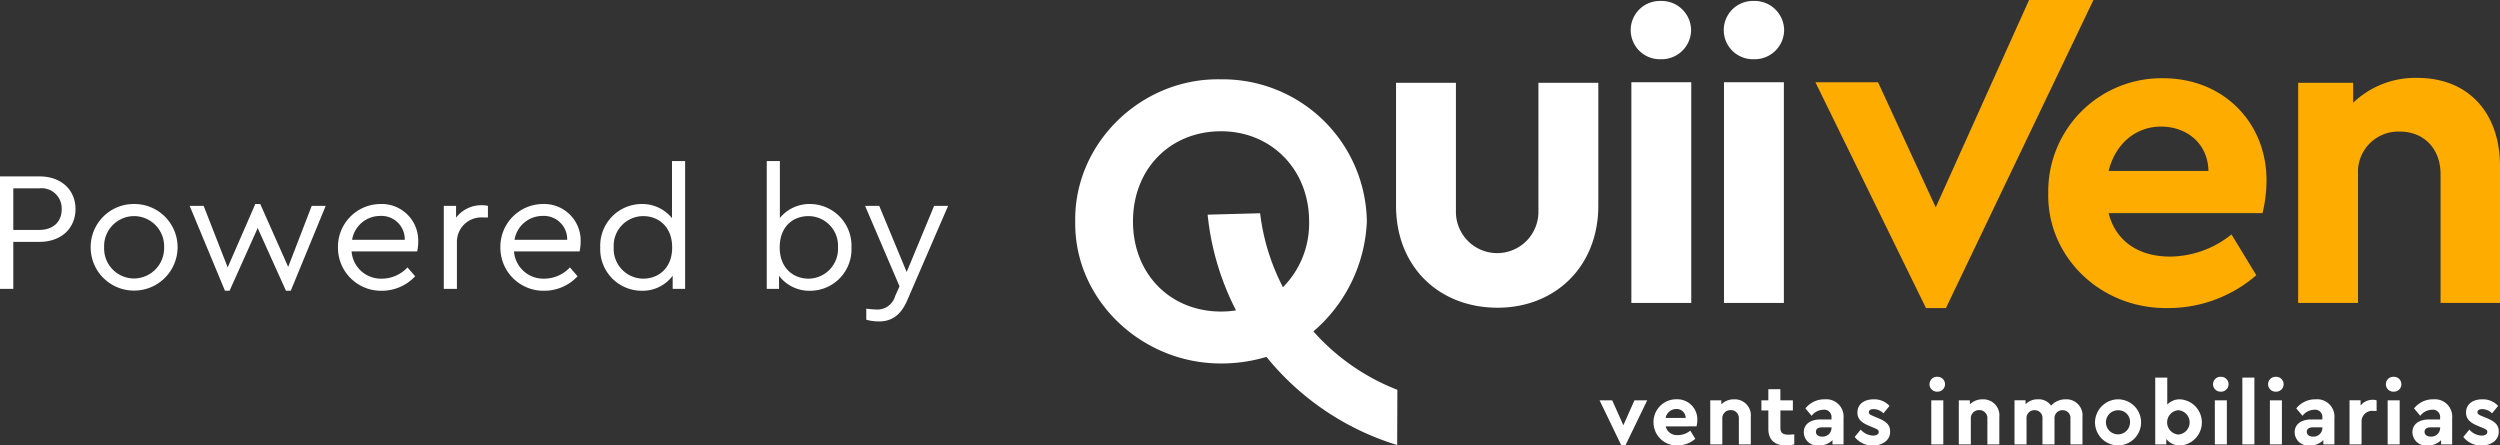
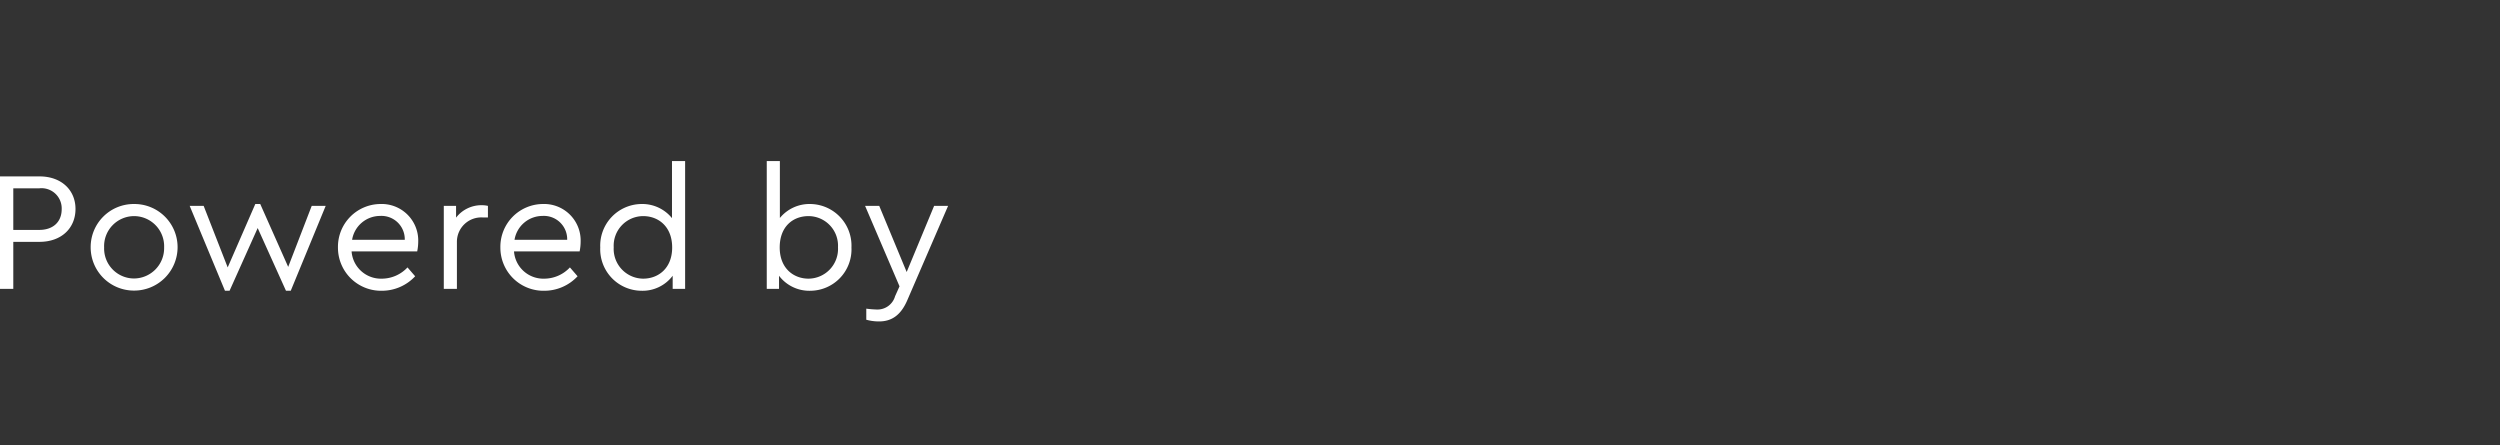
<svg xmlns="http://www.w3.org/2000/svg" width="366.725" height="65.347" viewBox="0 0 366.725 65.347">
  <rect x="0" y="0" width="366.725" height="65.347" fill="#333333" stroke="none" />
  <defs>
    <clipPath id="clip-path">
-       <rect id="Rectángulo_113" data-name="Rectángulo 113" width="209" height="65.347" fill="none" />
-     </clipPath>
+       </clipPath>
  </defs>
  <g id="Grupo_1858" data-name="Grupo 1858" transform="translate(-556.275 -4961.624)">
    <g id="Grupo_165" data-name="Grupo 165" transform="translate(714 4961.624)">
      <g id="Grupo_164" data-name="Grupo 164" clip-path="url(#clip-path)">
        <path id="Trazado_2748" data-name="Trazado 2748" d="M260.9.377a4.327,4.327,0,0,1,4.452,4.3A4.317,4.317,0,0,1,260.9,8.923a4.275,4.275,0,1,1,0-8.546" transform="translate(-161.362 -0.237)" fill="#fff" />
        <path id="Trazado_2749" data-name="Trazado 2749" d="M224.106.377a4.327,4.327,0,0,1,4.452,4.3,4.317,4.317,0,0,1-4.452,4.248,4.275,4.275,0,1,1,0-8.546" transform="translate(-138.217 -0.237)" fill="#fff" />
-         <path id="Trazado_2750" data-name="Trazado 2750" d="M147.759,51.484a6.053,6.053,0,1,1-12.1,0V32.742h-8.785V50.768c0,8.981,6.312,14.968,14.9,14.968,8.395,0,14.772-5.987,14.772-14.968V32.742h-8.785Z" transform="translate(-79.814 -20.598)" fill="#fff" />
        <rect id="Rectángulo_110" data-name="Rectángulo 110" width="8.785" height="32.373" transform="translate(81.581 12.064)" fill="#fff" />
        <rect id="Rectángulo_111" data-name="Rectángulo 111" width="8.785" height="32.373" transform="translate(95.167 12.064)" fill="#fff" />
        <path id="Trazado_2751" data-name="Trazado 2751" d="M501.172,30.811a13.172,13.172,0,0,0-9.436,3.644V31.527h-8.07V63.82h8.785V44.933a5.912,5.912,0,0,1,6.118-6.247c3.579,0,5.987,2.538,5.987,6.247V63.82h8.72V43.762c0-7.81-4.621-12.951-12.1-12.951" transform="translate(-304.276 -19.383)" fill="#ffac00" />
        <path id="Trazado_2752" data-name="Trazado 2752" d="M34.939,68.343a22.456,22.456,0,0,0,7.84-16.136A21.158,21.158,0,0,0,21.33,31.367C9.752,31.124-.18,40.69,0,52.207-.18,63.723,9.75,73.046,21.33,73.046a22.759,22.759,0,0,0,6.718-.967A39.592,39.592,0,0,0,47.227,85.01l.028-8.1a31.931,31.931,0,0,1-12.317-8.563M21.391,65.429c-7.434,0-12.918-5.484-12.918-13.222s5.484-13.222,12.918-13.222c7.373,0,12.918,5.606,12.918,13.222a13.281,13.281,0,0,1-3.837,9.654,31.661,31.661,0,0,1-3.35-10.849l-7.7.207A39.279,39.279,0,0,0,23.589,65.26a14.256,14.256,0,0,1-2.2.169" transform="translate(0 -19.73)" fill="#fff" />
        <path id="Trazado_2753" data-name="Trazado 2753" d="M324.084,0,310.391,30.415,301.93,12.064h-9.189l16.218,33.124h2.928L333.527,0Z" transform="translate(-184.165 0)" fill="#ffac00" />
        <path id="Trazado_2754" data-name="Trazado 2754" d="M401.677,30.94a16.614,16.614,0,0,0-16.855,16.855c-.2,9.307,7.679,17.05,17.636,16.855a19.7,19.7,0,0,0,12.885-4.816L411.7,53.847a14.524,14.524,0,0,1-8.98,3.254c-4.686,0-8-2.278-9.046-6.378h22.582a20.719,20.719,0,0,0,.586-4.815c0-8.4-6.247-14.968-15.163-14.968m-8,13.6c.976-3.97,3.97-6.508,7.679-6.508,3.84,0,6.9,2.538,6.964,6.508Z" transform="translate(-242.091 -19.462)" fill="#ffac00" />
        <path id="Trazado_2755" data-name="Trazado 2755" d="M214.358,158.321l-3.2,6.625h-.588l-3.2-6.625h1.856l1.633,3.659,1.633-3.659Z" transform="translate(-130.455 -99.6)" fill="#fff" />
        <path id="Trazado_2756" data-name="Trazado 2756" d="M230.493,161.9a1.707,1.707,0,0,0,1.816,1.281,2.916,2.916,0,0,0,1.8-.654l.732,1.2a3.956,3.956,0,0,1-2.587.967,3.391,3.391,0,0,1-3.541-3.384,3.336,3.336,0,0,1,3.384-3.385,2.943,2.943,0,0,1,3.045,3.006,4.147,4.147,0,0,1-.118.967Zm2.94-1.241a1.316,1.316,0,0,0-1.4-1.307,1.593,1.593,0,0,0-1.542,1.307Z" transform="translate(-143.885 -99.355)" fill="#fff" />
        <path id="Trazado_2757" data-name="Trazado 2757" d="M257.106,164.545h-1.751v-3.776a1.167,1.167,0,0,0-1.2-1.255,1.187,1.187,0,0,0-1.228,1.255v3.776H251.16v-6.468h1.62v.588a2.645,2.645,0,0,1,1.895-.732,2.353,2.353,0,0,1,2.43,2.6Z" transform="translate(-158.006 -99.356)" fill="#fff" />
        <path id="Trazado_2758" data-name="Trazado 2758" d="M276.205,162.019a5,5,0,0,1-1.215.157c-1.633,0-2.587-.81-2.587-2.43V157.04h-1.019v-1.49H272.4v-1.633h1.764v1.633H276v1.49h-1.829v2.548c0,.732.366,1.006,1.2,1.006.1,0,.379-.013.836-.052Z" transform="translate(-170.728 -96.83)" fill="#fff" />
        <path id="Trazado_2759" data-name="Trazado 2759" d="M293.982,164.546h-1.621v-.627a2.693,2.693,0,0,1-1.973.784,1.98,1.98,0,0,1-2.235-1.934c0-1.163.941-1.882,2.443-1.882h1.62V160.6a1.058,1.058,0,0,0-1.2-1.137,2.211,2.211,0,0,0-1.712.889l-.915-1.085a3.527,3.527,0,0,1,2.823-1.333,2.542,2.542,0,0,1,2.771,2.77Zm-1.764-2.5h-1.385c-.575,0-.9.222-.9.653s.366.706.928.706a1.286,1.286,0,0,0,1.359-1.281Z" transform="translate(-181.279 -99.357)" fill="#fff" />
        <path id="Trazado_2760" data-name="Trazado 2760" d="M309.16,162.377a2.5,2.5,0,0,0,1.816.876c.471,0,.823-.183.823-.536,0-.274-.183-.379-.667-.588l-.692-.288c-1.189-.483-1.764-1.019-1.764-1.973,0-1.215.967-1.934,2.378-1.934a3.007,3.007,0,0,1,2.326.967l-.889,1.085a2.074,2.074,0,0,0-1.45-.614c-.431,0-.693.157-.693.458,0,.248.17.366.679.575l.627.261c1.255.51,1.817,1.019,1.817,1.973a1.8,1.8,0,0,1-.719,1.516,2.851,2.851,0,0,1-1.8.549,3.266,3.266,0,0,1-2.679-1.254Z" transform="translate(-193.934 -99.357)" fill="#fff" />
-         <path id="Trazado_2761" data-name="Trazado 2761" d="M339.026,149.02a1.092,1.092,0,1,1,0,2.182,1.092,1.092,0,1,1,0-2.182m-.876,3.45h1.764v6.468H338.15Z" transform="translate(-212.575 -93.749)" fill="#fff" />
        <path id="Trazado_2762" data-name="Trazado 2762" d="M355.4,164.545h-1.751v-3.776a1.167,1.167,0,0,0-1.2-1.255,1.187,1.187,0,0,0-1.228,1.255v3.776h-1.764v-6.468h1.62v.588a2.645,2.645,0,0,1,1.895-.732,2.354,2.354,0,0,1,2.43,2.6Z" transform="translate(-219.845 -99.356)" fill="#fff" />
        <path id="Trazado_2763" data-name="Trazado 2763" d="M381.449,164.545h-1.764v-3.763a1.128,1.128,0,0,0-1.15-1.254,1.153,1.153,0,0,0-1.189,1.215v3.8h-1.764v-3.763a1.128,1.128,0,0,0-1.15-1.254,1.143,1.143,0,0,0-1.189,1.254v3.763h-1.764v-6.468h1.62v.575a2.481,2.481,0,0,1,1.83-.719,2.2,2.2,0,0,1,1.921.928,2.833,2.833,0,0,1,2.156-.928,2.357,2.357,0,0,1,2.444,2.6Z" transform="translate(-233.698 -99.356)" fill="#fff" />
        <path id="Trazado_2764" data-name="Trazado 2764" d="M406.79,157.932a3.379,3.379,0,1,1-3.463,3.371,3.412,3.412,0,0,1,3.463-3.371m0,1.607a1.767,1.767,0,1,0,1.673,1.777,1.693,1.693,0,0,0-1.673-1.777" transform="translate(-253.734 -99.355)" fill="#fff" />
        <path id="Trazado_2765" data-name="Trazado 2765" d="M430.844,159.294a2.5,2.5,0,0,1-2.078-.954v.8h-1.62v-9.8h1.764V153.3a2.5,2.5,0,0,1,1.934-.771,3.394,3.394,0,0,1,0,6.769m-.327-5.175a1.791,1.791,0,0,0,0,3.567,1.787,1.787,0,0,0,0-3.567" transform="translate(-268.719 -93.948)" fill="#fff" />
        <path id="Trazado_2766" data-name="Trazado 2766" d="M451.171,149.02a1.092,1.092,0,1,1,0,2.182,1.092,1.092,0,1,1,0-2.182m-.876,3.45h1.764v6.468H450.3Z" transform="translate(-283.126 -93.749)" fill="#fff" />
        <rect id="Rectángulo_112" data-name="Rectángulo 112" width="1.764" height="9.801" transform="translate(171.207 55.389)" fill="#fff" />
-         <path id="Trazado_2767" data-name="Trazado 2767" d="M472.944,149.02a1.092,1.092,0,1,1,0,2.182,1.092,1.092,0,1,1,0-2.182m-.875,3.45h1.764v6.468h-1.764Z" transform="translate(-296.824 -93.749)" fill="#fff" />
+         <path id="Trazado_2767" data-name="Trazado 2767" d="M472.944,149.02a1.092,1.092,0,1,1,0,2.182,1.092,1.092,0,1,1,0-2.182h1.764v6.468h-1.764Z" transform="translate(-296.824 -93.749)" fill="#fff" />
        <path id="Trazado_2768" data-name="Trazado 2768" d="M488.113,164.546h-1.62v-.627a2.694,2.694,0,0,1-1.973.784,1.98,1.98,0,0,1-2.234-1.934c0-1.163.941-1.882,2.443-1.882h1.62V160.6a1.058,1.058,0,0,0-1.2-1.137,2.21,2.21,0,0,0-1.712.889l-.915-1.085a3.526,3.526,0,0,1,2.823-1.333,2.542,2.542,0,0,1,2.77,2.77Zm-1.764-2.5h-1.385c-.575,0-.9.222-.9.653s.366.706.928.706a1.286,1.286,0,0,0,1.359-1.281Z" transform="translate(-303.407 -99.357)" fill="#fff" />
-         <path id="Trazado_2769" data-name="Trazado 2769" d="M507.96,159.743h-.47a1.561,1.561,0,0,0-1.738,1.686v3.228h-1.764v-6.469h1.62v.771a2.244,2.244,0,0,1,1.777-.849,1.923,1.923,0,0,1,.575.078Z" transform="translate(-317.06 -99.468)" fill="#fff" />
        <path id="Trazado_2770" data-name="Trazado 2770" d="M519.521,149.02a1.092,1.092,0,1,1,0,2.182,1.092,1.092,0,1,1,0-2.182m-.875,3.45h1.764v6.468h-1.764Z" transform="translate(-326.126 -93.749)" fill="#fff" />
        <path id="Trazado_2771" data-name="Trazado 2771" d="M534.69,164.546h-1.62v-.627a2.694,2.694,0,0,1-1.973.784,1.98,1.98,0,0,1-2.234-1.934c0-1.163.941-1.882,2.443-1.882h1.62V160.6a1.058,1.058,0,0,0-1.2-1.137,2.21,2.21,0,0,0-1.712.889l-.915-1.085a3.527,3.527,0,0,1,2.823-1.333,2.542,2.542,0,0,1,2.77,2.77Zm-1.764-2.5h-1.385c-.575,0-.9.222-.9.653s.366.706.928.706a1.286,1.286,0,0,0,1.359-1.281Z" transform="translate(-332.709 -99.357)" fill="#fff" />
-         <path id="Trazado_2772" data-name="Trazado 2772" d="M549.868,162.377a2.5,2.5,0,0,0,1.816.876c.471,0,.823-.183.823-.536,0-.274-.183-.379-.666-.588l-.692-.288c-1.189-.483-1.764-1.019-1.764-1.973,0-1.215.967-1.934,2.379-1.934a3.007,3.007,0,0,1,2.326.967l-.889,1.085a2.074,2.074,0,0,0-1.45-.614c-.431,0-.693.157-.693.458,0,.248.17.366.679.575l.627.261c1.255.51,1.817,1.019,1.817,1.973a1.8,1.8,0,0,1-.719,1.516,2.851,2.851,0,0,1-1.8.549,3.266,3.266,0,0,1-2.679-1.254Z" transform="translate(-345.365 -99.357)" fill="#fff" />
      </g>
    </g>
    <path id="Trazado_2798" data-name="Trazado 2798" d="M2.275,0h1.95V-6.9h3.85c3.2,0,5.275-2,5.275-4.825,0-2.775-2.075-4.775-5.275-4.775h-5.8Zm1.95-8.65v-6.1h3.8a2.961,2.961,0,0,1,3.3,3.05c0,1.825-1.2,3.05-3.3,3.05ZM15.575-6.1A6.343,6.343,0,0,0,21.925.25a6.37,6.37,0,0,0,6.4-6.35,6.333,6.333,0,0,0-6.375-6.35A6.317,6.317,0,0,0,15.575-6.1Zm10.775.025a4.446,4.446,0,0,1-4.425,4.55,4.4,4.4,0,0,1-4.375-4.55,4.408,4.408,0,0,1,4.4-4.6A4.423,4.423,0,0,1,26.35-6.075ZM48-12.175l-3.45,8.95-4.1-9.225h-.725l-4.05,9.3L32.15-12.175H30.1L35.275.275h.675l4.125-9.2,4.15,9.2h.7l5.125-12.45ZM63.475-5.5a7.326,7.326,0,0,0,.15-1.45,5.36,5.36,0,0,0-5.55-5.5A6.275,6.275,0,0,0,51.85-6.075,6.319,6.319,0,0,0,58.3.275,6.67,6.67,0,0,0,63.175-1.85L62.05-3.15A5.156,5.156,0,0,1,58.325-1.5a4.315,4.315,0,0,1-4.475-4Zm-9.55-1.7a4.168,4.168,0,0,1,4.1-3.5A3.419,3.419,0,0,1,61.65-7.2ZM73.85-12.175a3.964,3.964,0,0,0-.9-.1,4.69,4.69,0,0,0-3.775,1.825v-1.725h-1.8V0H69.3V-6.9a3.573,3.573,0,0,1,3.825-3.575h.725ZM87.3-5.5a7.326,7.326,0,0,0,.15-1.45,5.36,5.36,0,0,0-5.55-5.5,6.275,6.275,0,0,0-6.225,6.375,6.319,6.319,0,0,0,6.45,6.35A6.67,6.67,0,0,0,87-1.85l-1.125-1.3A5.156,5.156,0,0,1,82.15-1.5a4.315,4.315,0,0,1-4.475-4ZM77.75-7.2a4.168,4.168,0,0,1,4.1-3.5,3.419,3.419,0,0,1,3.625,3.5Zm23.1-11.55v8.375a5.61,5.61,0,0,0-4.5-2.075,6.112,6.112,0,0,0-6.025,6.375A6.091,6.091,0,0,0,96.35.275a5.521,5.521,0,0,0,4.6-2.2V0h1.825V-18.75Zm.025,12.675c0,3.075-2.05,4.575-4.25,4.575A4.364,4.364,0,0,1,92.3-6.1a4.342,4.342,0,0,1,4.325-4.575C98.825-10.675,100.875-9.175,100.875-6.075Zm26.3,0a6.112,6.112,0,0,0-6.025-6.375,5.614,5.614,0,0,0-4.475,2.05v-8.35H114.75V0h1.8V-1.925a5.569,5.569,0,0,0,4.625,2.2A6.071,6.071,0,0,0,127.175-6.075ZM125.2-6.1a4.364,4.364,0,0,1-4.325,4.6c-2.175,0-4.225-1.5-4.225-4.575,0-3.1,1.975-4.6,4.225-4.6A4.342,4.342,0,0,1,125.2-6.1Zm14.1-6.075-4.025,9.7-4.025-9.7h-2.075l5.05,11.8-.65,1.45a2.685,2.685,0,0,1-2.75,1.95A13.9,13.9,0,0,1,129.35,2.9V4.525a6.908,6.908,0,0,0,1.875.25c1.875,0,3.2-.95,4.125-3.075l6-13.875Z" transform="translate(554 5004)" fill="#fff" />
  </g>
</svg>